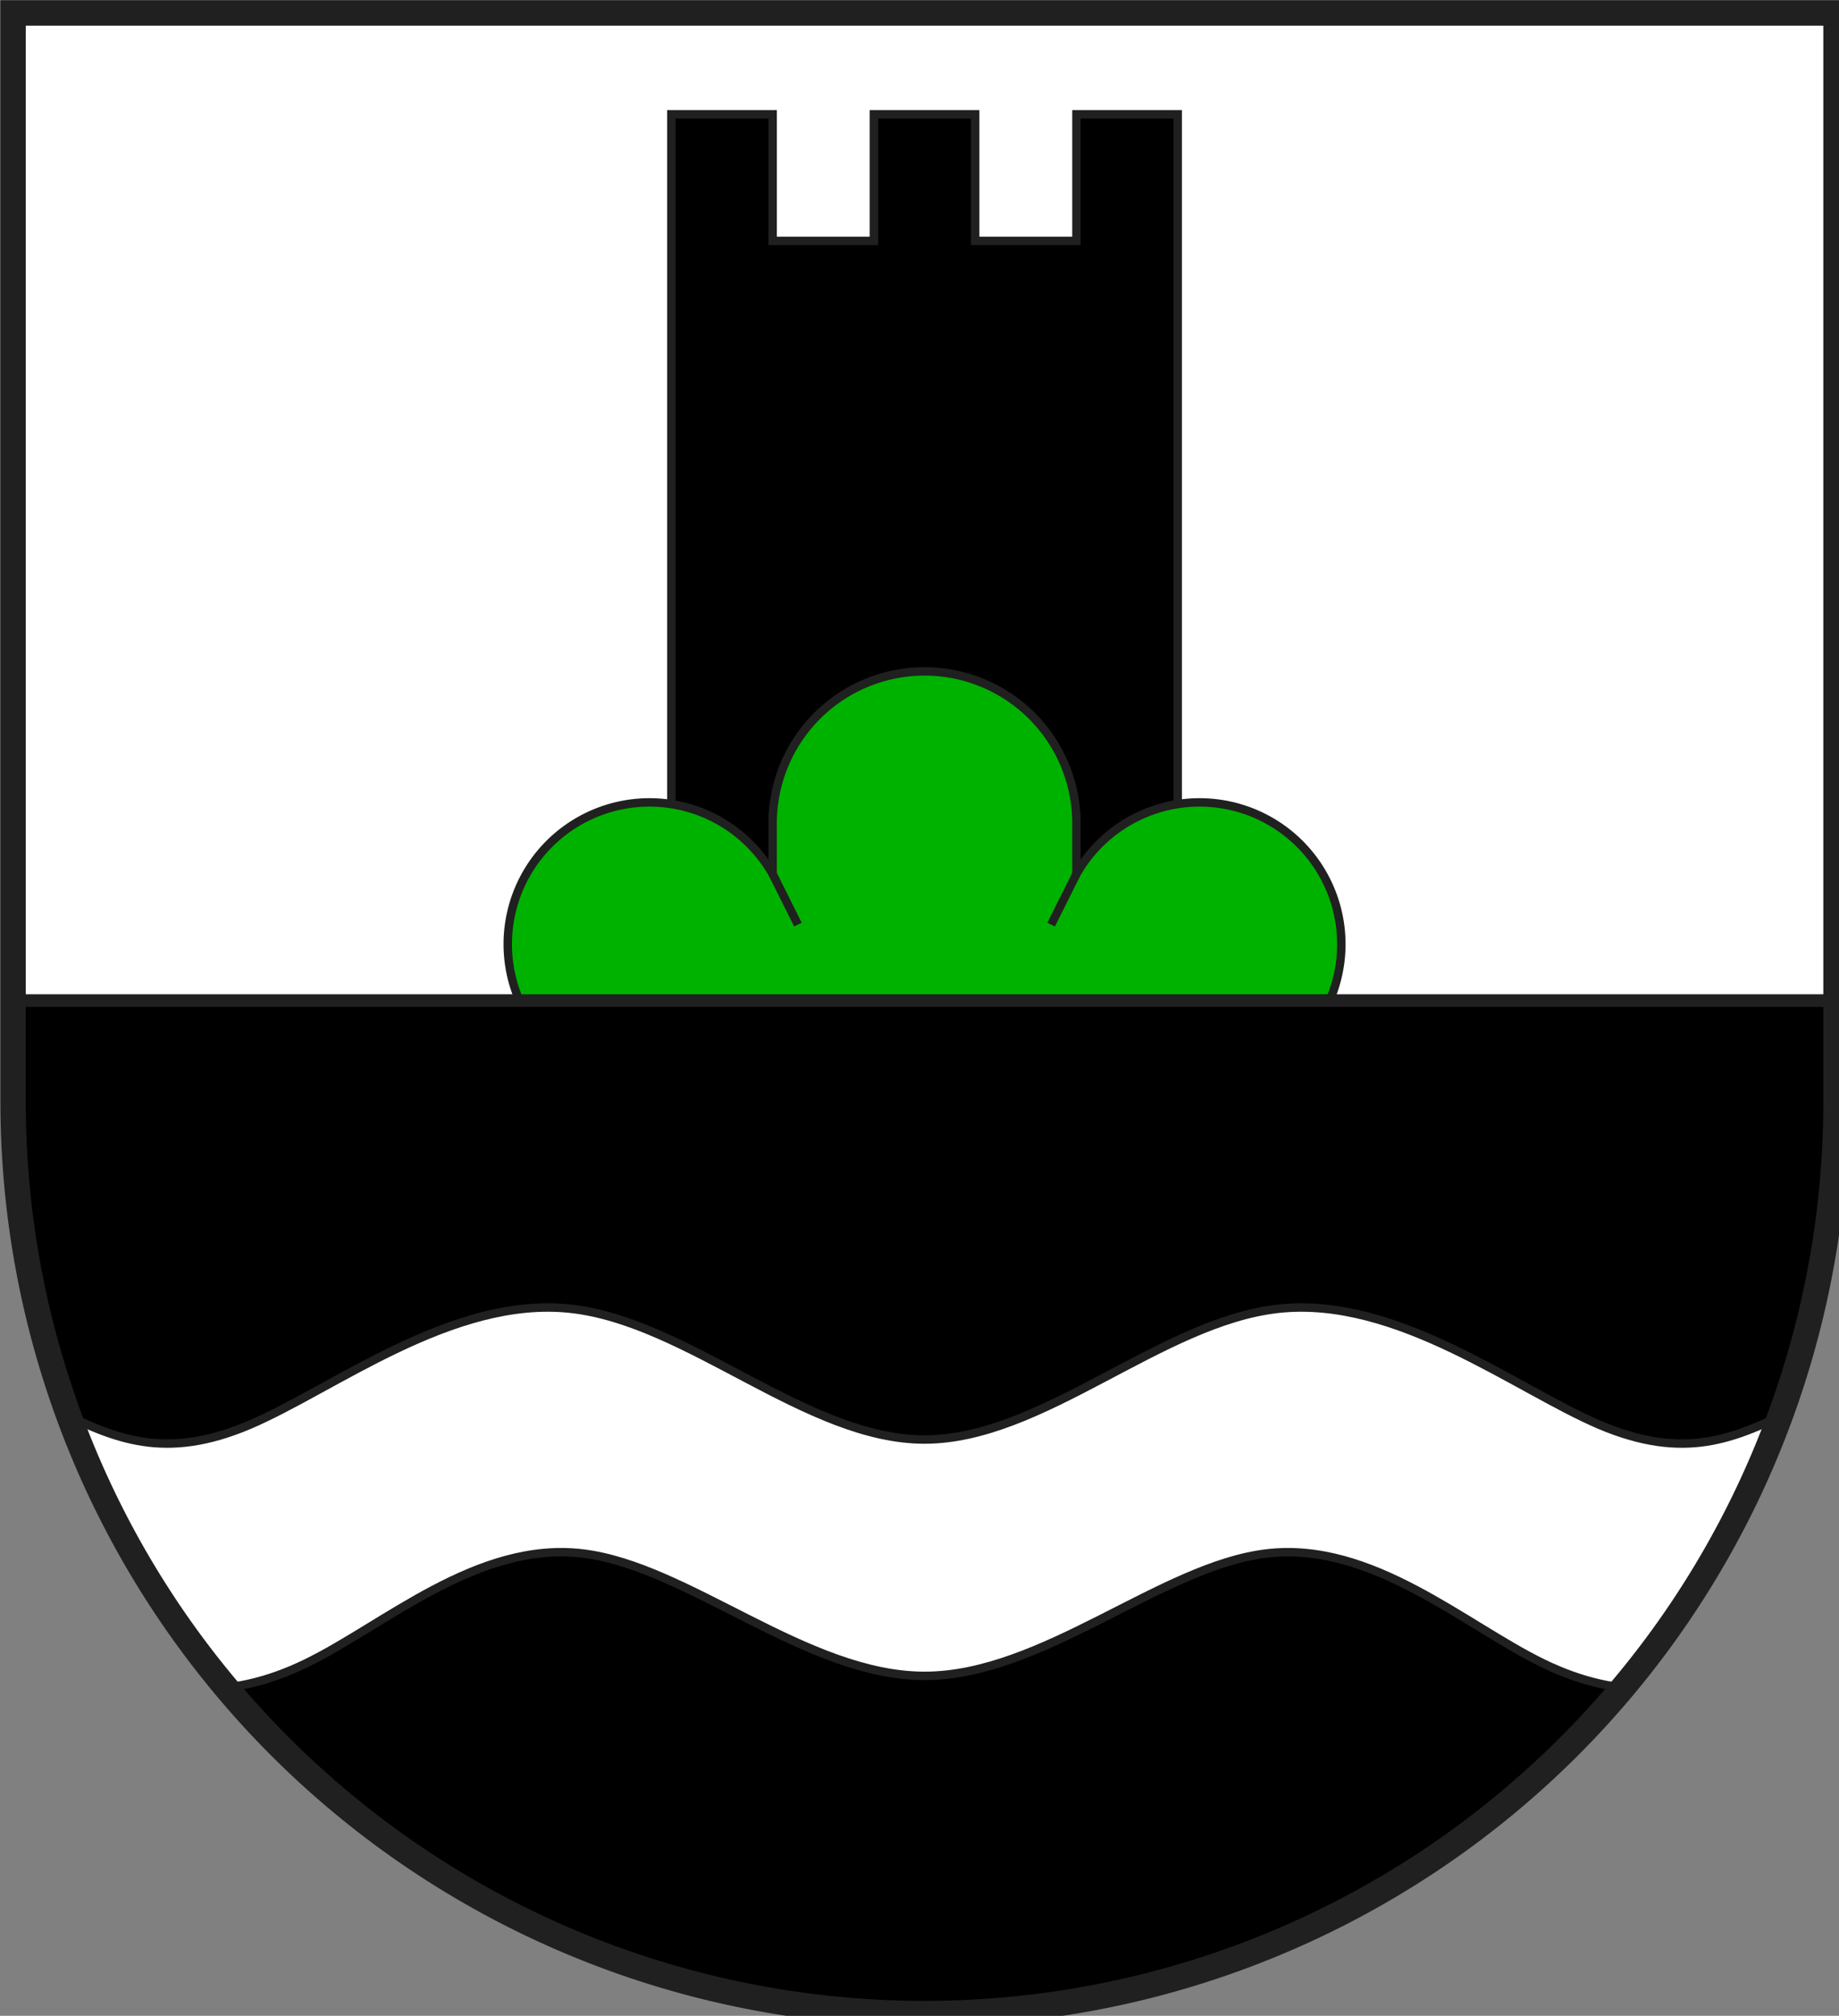
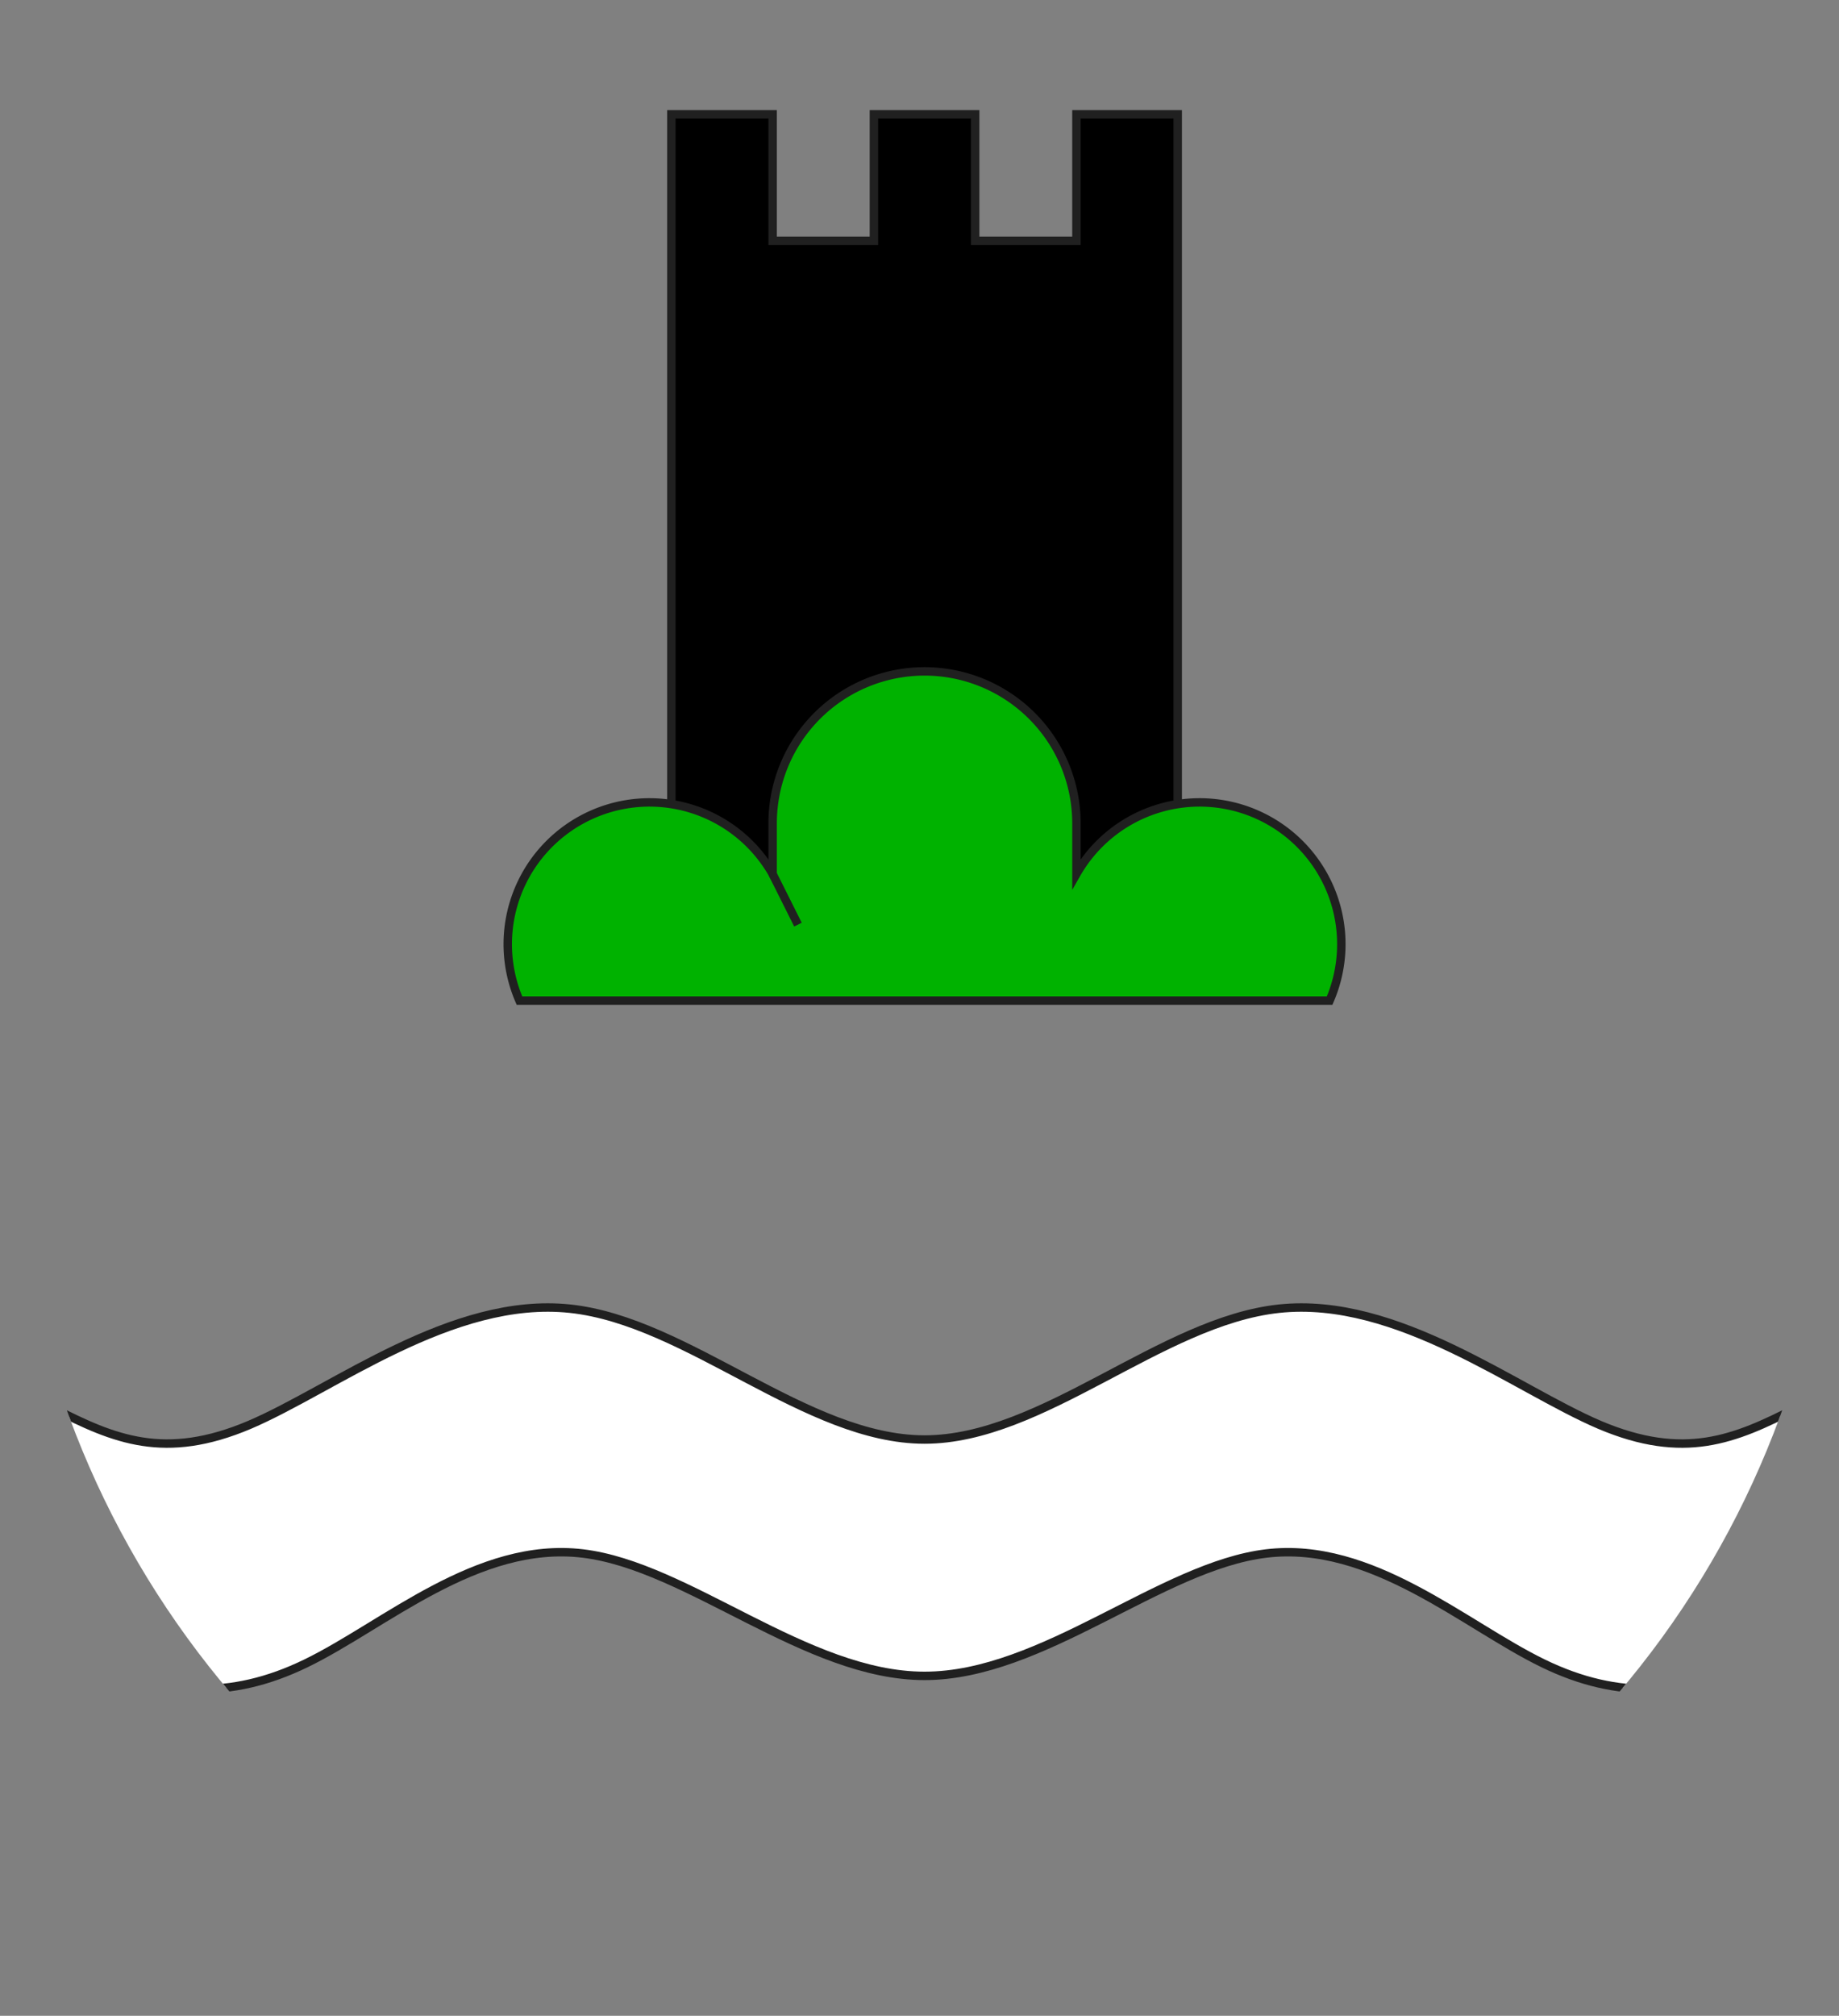
<svg xmlns="http://www.w3.org/2000/svg" width="438" height="480" viewBox="21 15 438 480">
  <rect x="21" y="15" width="438" height="480" fill="#808080" stroke="none" />
  <title>
Wappen Sur (CH-GR)
</title>
  <defs>
    <clipPath id="clippath">
      <path d="M360,4140 A3240,3240 0.0 0 0 6840,4140 L6840,270 L360,270 L360,4140 Z" />
    </clipPath>
    <style type="text/css">
  
  .Rand2 { stroke: #202020; stroke-width:30; }
  .Rand3 { stroke: #202020; stroke-width:45; }
  .Rand6 { stroke: #202020; stroke-width:90; }
  .Schwarz { fill: #000000; }
  .Grn { fill: #00b200; }
  .Silber { fill: #ffffff; }
  
</style>
  </defs>
  <g stroke="none" stroke-miterlimit="10" stroke-width="10" stroke-linecap="butt" stroke-linejoin="miter" fill="none" fill-rule="evenodd" transform="scale(0.067)">
    <g clip-path="url(#clippath)">
-       <path id="feldo-1" class="Silber" d="M-225,-225 L-225,3780 L7425,3780 L7425,-225 L-225,-225 Z" />
-       <path id="feldu-1" class="Schwarz" d="M-225,3780 L-225,7425 L7425,7425 L7425,3780 L-225,3780 Z" />
      <path id="welle-1" class="Silber Rand2" d="M-225,4815 L-225,5760 C75,5910 375,6060 638,6150          C900,6240 1125,6270 1402,6135 C1680,6000 2010,5700 2385,5745          C2760,5790 3180,6180 3600,6180 C4020,6180 4440,5790 4815,5745          C5190,5700 5520,6000 5798,6135 C6075,6270 6300,6240 6562,6150          C6825,6060 7125,5910 7425,5760 L7425,4815          C7170,4965 6915,5115 6698,5228 C6480,5340 6300,5415 6000,5288          C5700,5160 5280,4830 4860,4875 C4440,4920 4020,5340 3600,5340          C3180,5340 2760,4920 2340,4875 C1920,4830 1500,5160 1200,5288          C900,5415 720,5340 502,5228 C285,5115 30,4965 -225,4815 Z" />
      <path id="turm-1" class="Schwarz Rand2" d="M2700,3420 L4500,3420 L4500,630 L4140,630 L4140,1080 L3780,1080          L3780,630 L3420,630 L3420,1080 L3060,1080 L3060,630 L2700,630          L2700,3420 Z" />
      <path id="berg-1" class="Grn Rand2" d="M4140,3150 A540,540 0.0 0 0 3060,3150 L3060,3330          A503.86,503.86 0.0 0 0 2160,3780 L5040,3780          A503.86,503.86 0.0 0 0 4140,3330 L4140,3150 Z" />
-       <path id="berg-linie-1" class="Rand2" d="M4140,3330 L4050,3510" />
      <path id="berg-linie-2" class="Rand2" d="M3060,3330 L3150,3510" />
-       <path id="linie-1" class="Rand3" d="M-225,3780 L7425,3780" />
    </g>
-     <path id="clip-boundary" class="Rand6" d="M360,4140 A3240,3240 0.0 0 0 6840,4140 L6840,270 L360,270 L360,4140 Z" />
  </g>
</svg>